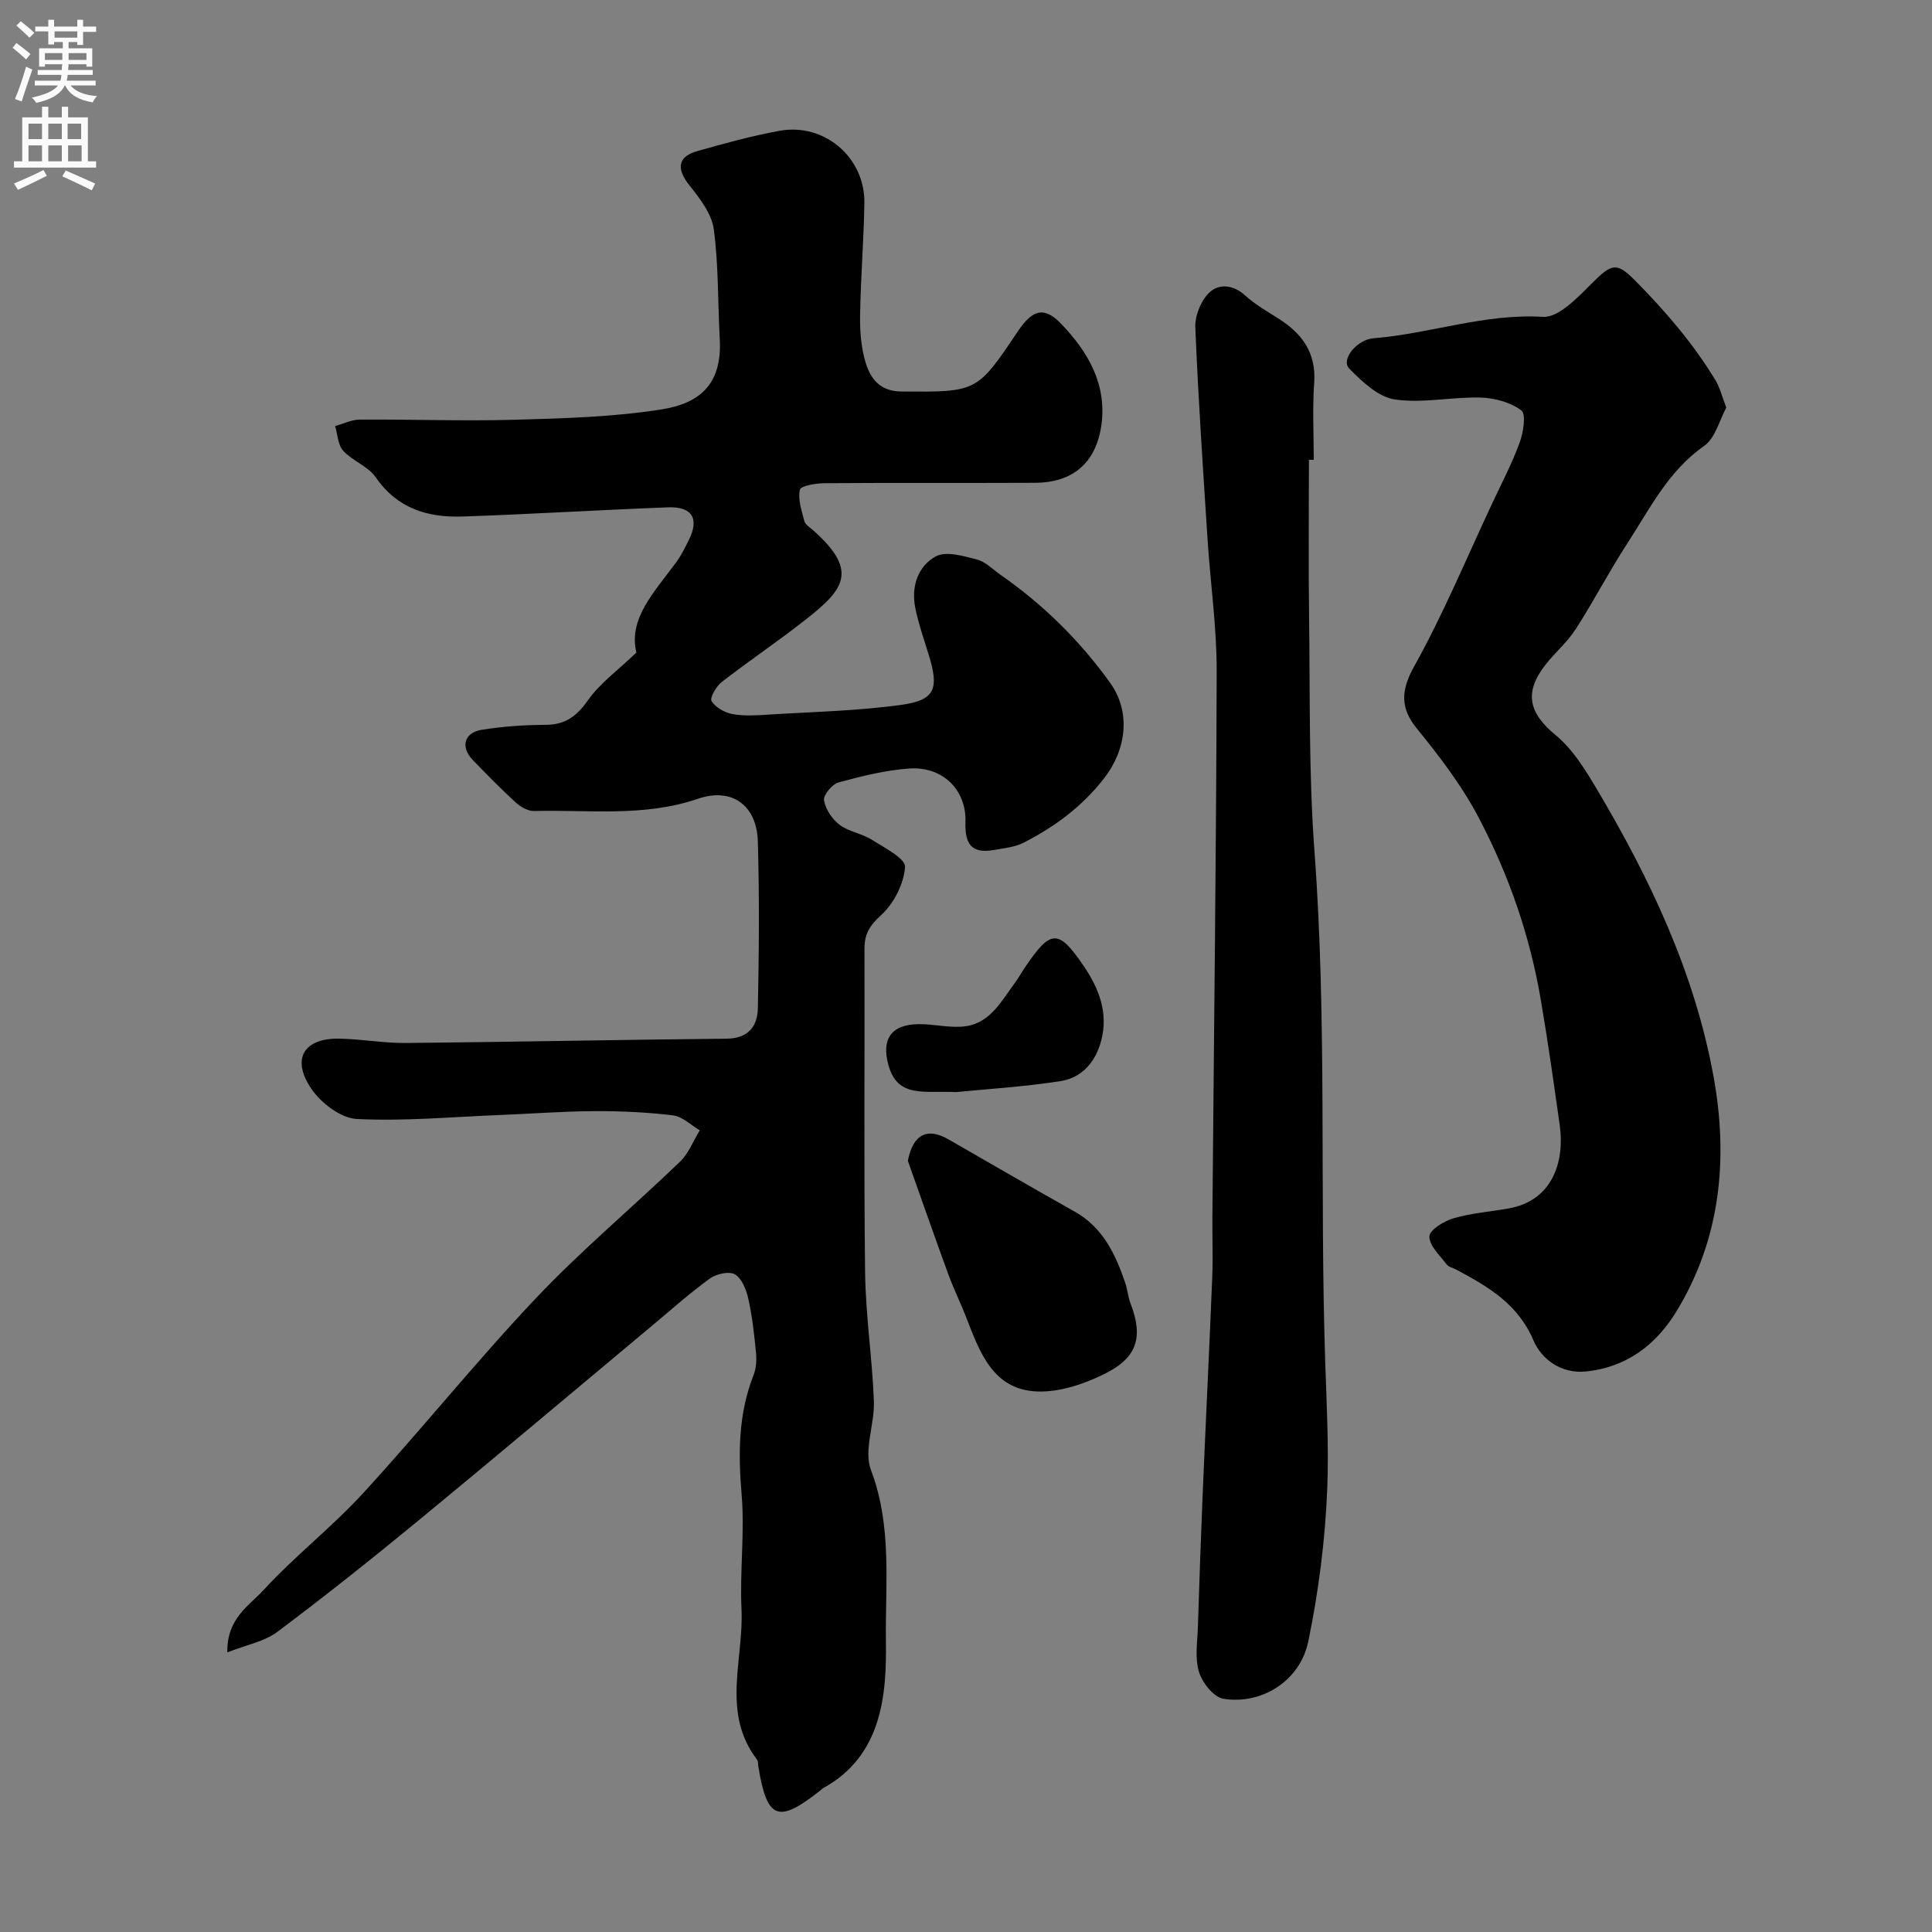
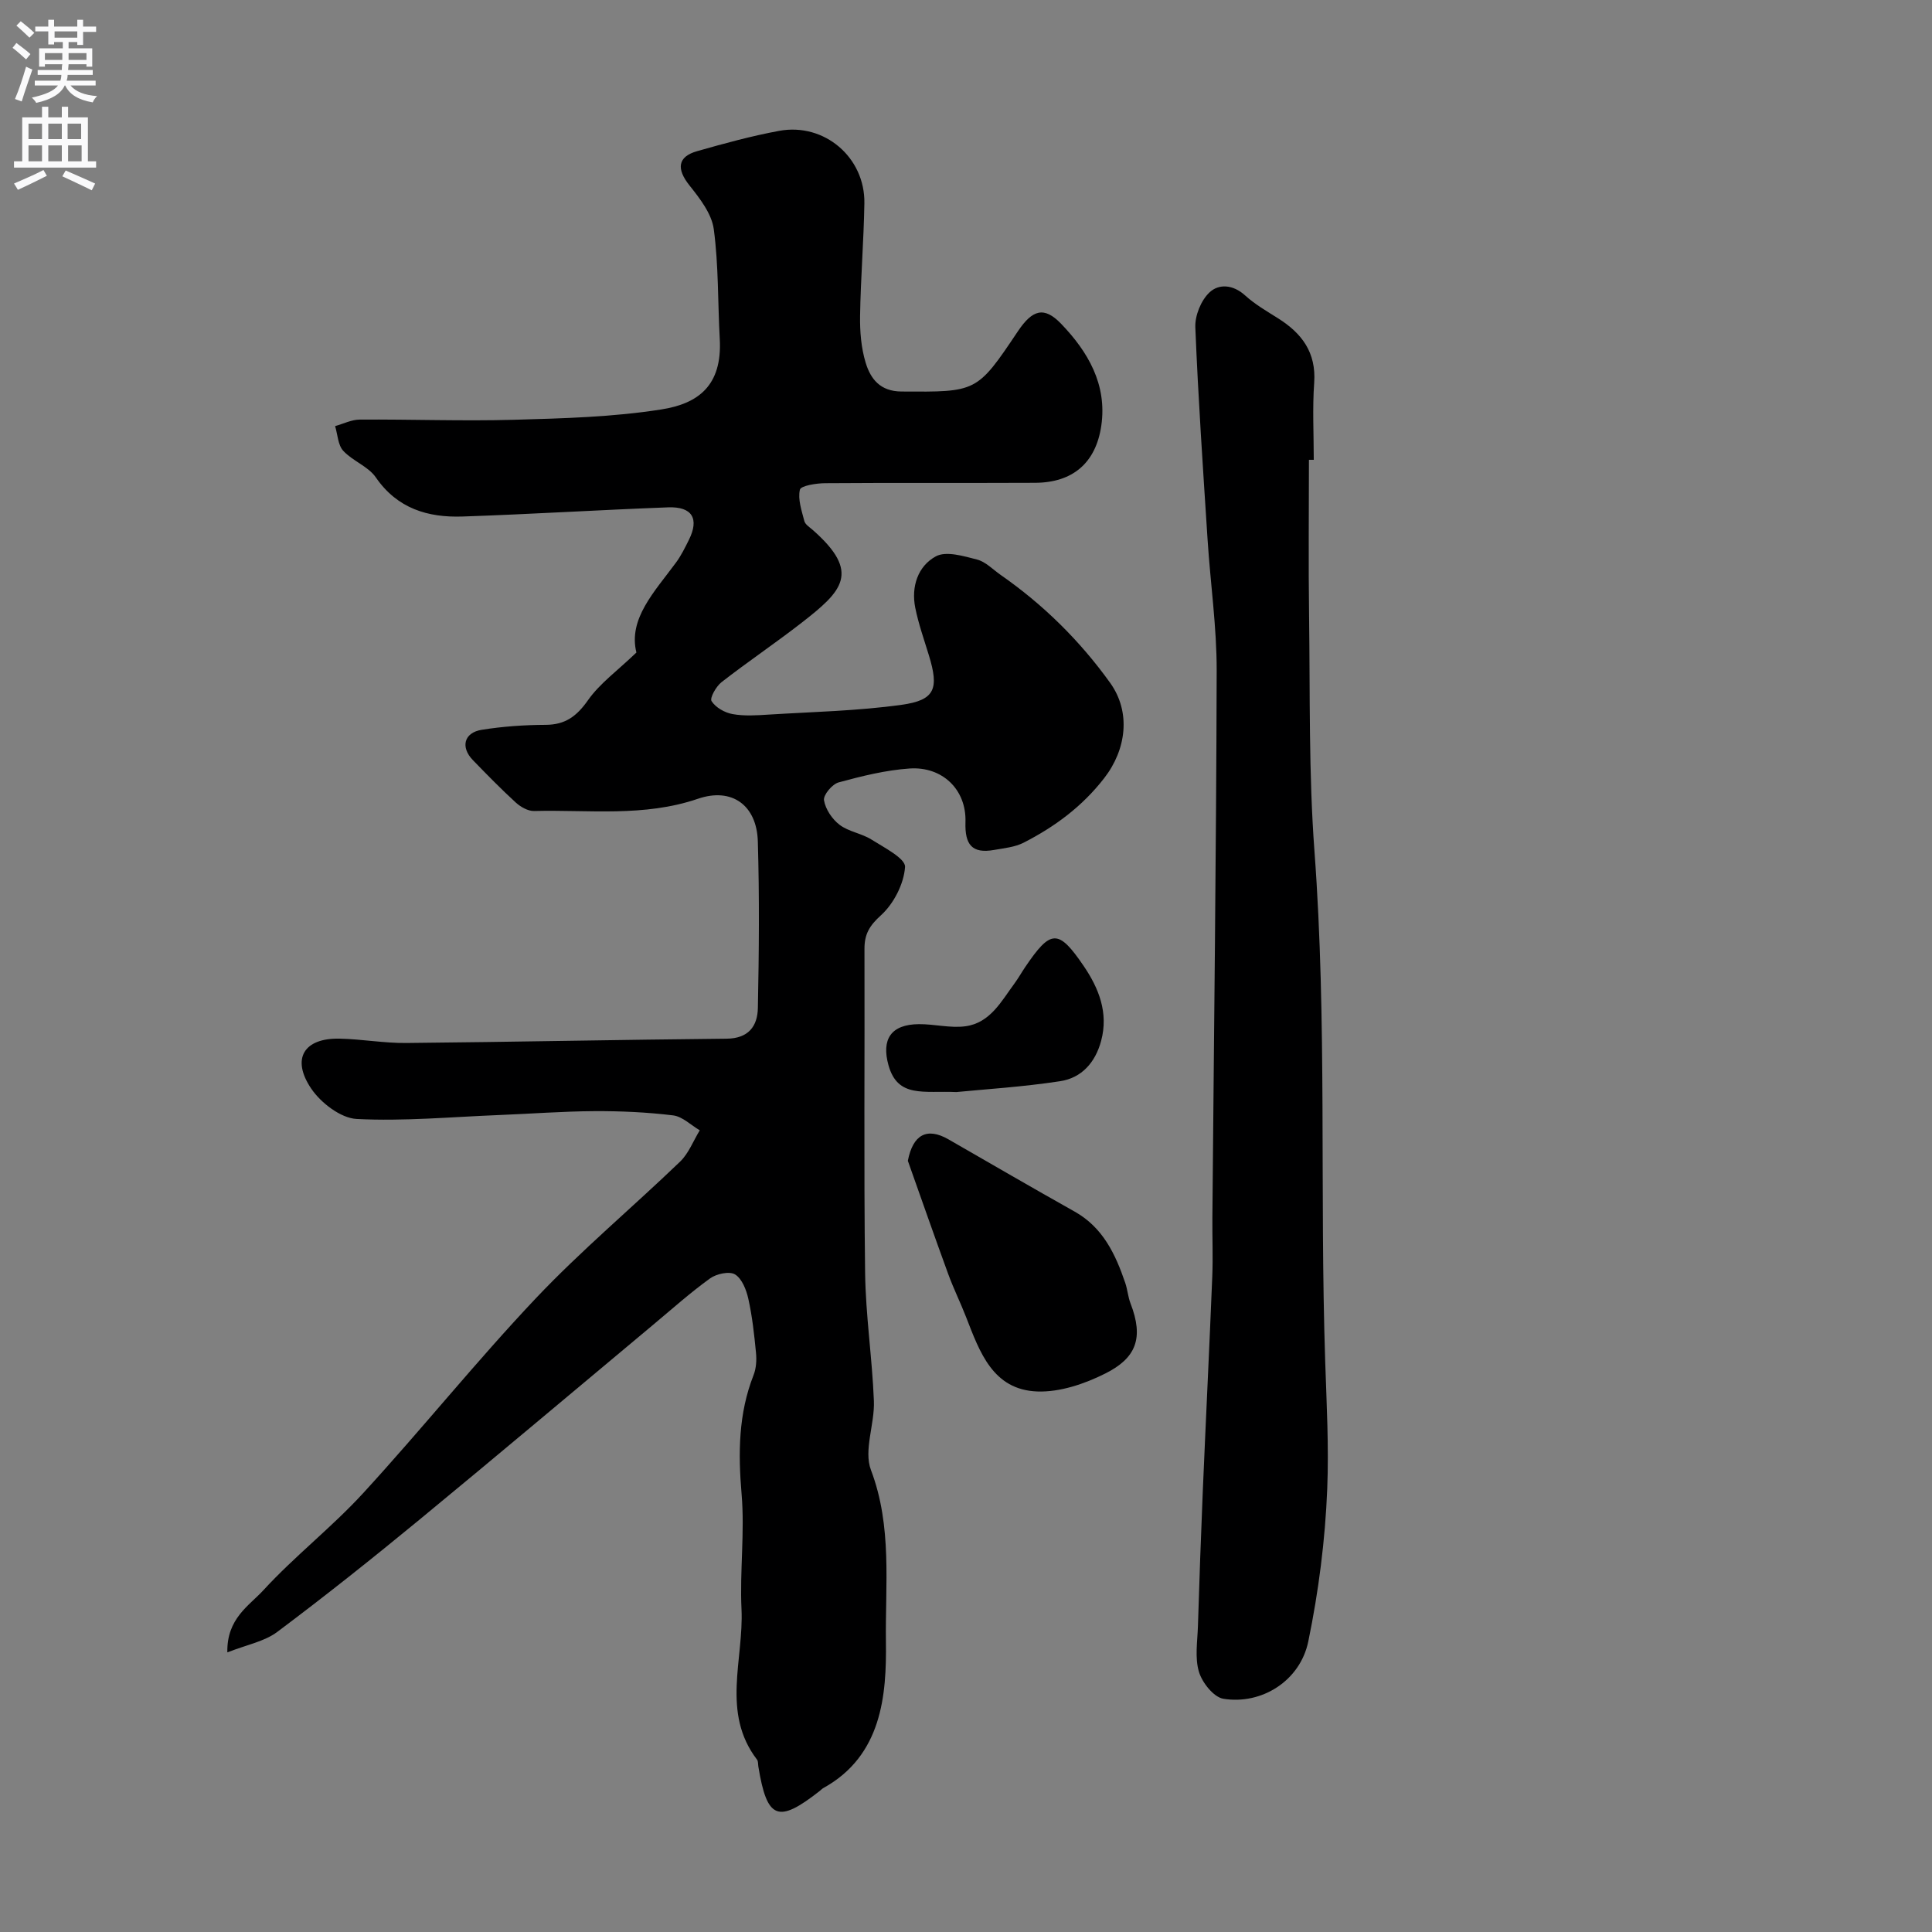
<svg xmlns="http://www.w3.org/2000/svg" enable-background="new 0 0 400 400" viewBox="0 0 400 400">
  <rect x="0" y="0" width="400" height="400" fill="#808080" stroke="none" />
  <g fill="#000001">
    <path d="m47.07 342.11c-.15-7.01 4.51-9.66 7.44-12.85 6.49-7.07 14.18-13.04 20.67-20.11 12.14-13.23 23.39-27.27 35.72-40.31 9.42-9.96 20.01-18.82 29.91-28.34 1.78-1.72 2.73-4.3 4.07-6.48-1.83-1.07-3.58-2.85-5.51-3.09-5.4-.66-10.88-.91-16.33-.88-6.61.04-13.21.55-19.81.81-9.8.39-19.64 1.31-29.39.81-3.3-.17-7.41-3.33-9.41-6.29-4.19-6.21-1.48-10.5 5.89-10.34 4.61.1 9.21.95 13.8.9 22.1-.21 44.2-.68 66.3-.89 4.55-.04 6.42-2.59 6.49-6.37.23-11.49.33-23-.01-34.49-.22-7.46-5.36-11.23-12.41-8.81-11.18 3.82-22.59 2.24-33.92 2.53-1.26.03-2.79-.85-3.78-1.75-3.07-2.81-5.98-5.79-8.88-8.78-2.6-2.68-1.86-5.69 1.81-6.28 4.36-.7 8.82-1.01 13.24-1.03 4.1-.01 6.46-1.8 8.79-5.12 2.44-3.46 6.08-6.08 10.01-9.85-1.73-6.99 3.75-12.58 8.2-18.63 1.06-1.44 1.86-3.07 2.66-4.68 2.19-4.39.71-6.93-4.27-6.75-14.2.53-28.39 1.42-42.6 1.9-7.17.24-13.49-1.64-17.94-8.1-1.58-2.29-4.8-3.39-6.75-5.51-1.1-1.2-1.15-3.37-1.68-5.11 1.7-.47 3.4-1.34 5.1-1.35 10.66-.07 21.33.34 31.98.04 10.2-.29 20.48-.56 30.52-2.15 7.52-1.19 12.57-4.88 12.04-14.55-.42-7.59-.23-15.25-1.24-22.76-.43-3.21-2.89-6.37-5.04-9.07-2.7-3.39-2.48-5.93 1.58-7.08 5.62-1.6 11.27-3.15 17.01-4.21 9.35-1.72 17.79 5.51 17.63 15-.13 7.77-.77 15.53-.89 23.3-.05 3.25.22 6.64 1.16 9.72 1.02 3.34 2.99 5.92 7.41 5.95 15.59.1 15.59.23 24.09-12.45 3.01-4.5 5.43-5.24 8.95-1.59 5.57 5.79 9.57 12.59 8.33 21.12-1.13 7.72-5.93 11.78-13.69 11.82-14.5.07-29-.03-43.49.08-1.83.01-5.03.52-5.22 1.35-.46 1.99.37 4.34.92 6.49.18.7 1.06 1.25 1.69 1.8 10.12 8.87 6.16 12.71-2.3 19.29-5.42 4.21-11.12 8.05-16.53 12.26-1.13.88-2.48 3.29-2.07 3.93.83 1.31 2.72 2.39 4.33 2.68 2.42.44 4.99.27 7.48.11 9.19-.57 18.45-.76 27.55-2.03 6.93-.96 7.76-3.33 5.63-10.26-1-3.27-2.15-6.51-2.82-9.85-.87-4.36.56-8.61 4.26-10.62 2.13-1.16 5.75-.06 8.54.66 1.78.46 3.27 2.05 4.87 3.17 8.84 6.15 16.41 13.62 22.68 22.35 4.36 6.08 3.36 13.83-1.23 19.74-4.57 5.89-10.23 10.06-16.68 13.36-1.82.93-4.04 1.13-6.1 1.5-4.61.82-6.09-1.1-5.94-5.78.21-6.73-4.8-11.54-11.57-11.08-4.95.34-9.89 1.57-14.7 2.88-1.32.36-3.19 2.6-3.02 3.69.3 1.86 1.69 3.92 3.23 5.09 1.89 1.43 4.57 1.77 6.61 3.06 2.62 1.65 7.06 3.92 6.94 5.67-.24 3.5-2.34 7.6-4.99 10-2.39 2.16-3.42 3.92-3.41 6.95.07 22.33-.15 44.66.13 66.99.11 8.87 1.47 17.73 1.82 26.6.19 4.79-2.16 10.22-.61 14.31 4.44 11.69 2.94 23.83 3.1 35.54.15 11.05-.81 23.58-12.93 30.29-.29.16-.52.41-.78.62-8.64 6.79-10.91 5.89-12.7-5.04-.08-.49-.01-1.1-.28-1.45-7.43-9.72-2.72-20.73-3.21-31.16-.37-7.92.69-15.93.02-23.8-.72-8.48-.67-16.65 2.48-24.66.55-1.4.65-3.1.5-4.62-.36-3.73-.77-7.49-1.58-11.14-.41-1.86-1.31-4.18-2.75-5.07-1.16-.72-3.85-.14-5.18.82-4.12 2.97-7.92 6.38-11.83 9.64-16.14 13.47-32.2 27.03-48.43 40.39-9.61 7.91-19.36 15.68-29.32 23.14-2.68 2.02-6.34 2.67-10.36 4.26z" />
-     <path d="m357.41 84.39c-1.39 2.53-2.25 6.3-4.6 7.94-7.47 5.23-11.27 13.08-15.97 20.3-3.74 5.74-6.89 11.86-10.6 17.62-1.72 2.67-4.25 4.81-6.23 7.33-4.57 5.81-3.47 10.06 2.08 14.63 3.42 2.81 5.97 6.9 8.29 10.79 11.16 18.74 20.49 38.36 24.4 59.95 3.05 16.81 1.51 33.37-7.61 48.43-4.27 7.05-10.43 11.74-18.88 12.57-5.04.5-9.13-2.5-10.81-6.45-3.2-7.53-9.35-11.09-15.87-14.59-.72-.39-1.69-.58-2.13-1.17-1.39-1.84-3.57-3.85-3.54-5.76.02-1.32 3.02-3.18 5-3.75 3.71-1.08 7.66-1.36 11.49-2.05 9.14-1.66 11.53-9.87 10.5-17.18-1.23-8.73-2.46-17.46-3.95-26.15-2.24-13.08-6.5-25.44-12.68-37.28-3.6-6.91-8.2-12.87-13.02-18.82-3.28-4.04-3.34-7.68-.52-12.73 6.09-10.93 10.91-22.57 16.24-33.92 1.94-4.14 4.08-8.2 5.63-12.48.76-2.09 1.37-5.89.35-6.65-2.25-1.69-5.56-2.58-8.46-2.66-5.92-.16-11.97 1.24-17.74.39-3.43-.51-6.79-3.69-9.44-6.4-1.8-1.84 1.6-5.99 4.99-6.26 11.75-.94 23.01-5.17 35.12-4.44 3.27.2 7.23-4.06 10.18-6.99 4.01-3.98 5.03-4.45 8.9-.53 6.27 6.34 12.08 13.08 16.7 20.75.88 1.47 1.29 3.26 2.18 5.56z" />
    <path d="m271 95.2c0 10.77-.12 21.54.03 32.31.22 16.27-.09 32.59 1.12 48.79 2.62 35.19 1.06 70.43 2.22 105.61.29 8.76.77 17.61.42 26.33-.42 10.58-1.78 21.22-3.92 31.59-1.68 8.17-9.66 13.17-17.59 11.88-2-.33-4.38-3.33-5.05-5.57-.88-2.92-.31-6.31-.21-9.49.29-9.27.61-18.54 1-27.8.63-14.87 1.37-29.74 1.97-44.61.16-4.02-.01-8.05.02-12.07.32-37.77.8-75.54.89-113.3.02-9.03-1.3-18.07-1.88-27.11-.95-14.66-1.95-29.31-2.54-43.99-.1-2.42 1.17-5.56 2.91-7.21 1.95-1.86 4.91-1.66 7.39.6 2.04 1.85 4.49 3.27 6.84 4.75 4.92 3.1 7.9 7.06 7.47 13.31-.38 5.3-.09 10.65-.09 15.98-.33 0-.67 0-1 0z" />
    <path d="m187.96 240.33c1.05-5.41 3.93-7 8.39-4.45 8.7 5 17.38 10.05 26.13 14.96 5.87 3.29 8.46 8.82 10.49 14.77.47 1.38.57 2.89 1.09 4.24 2.8 7.22 1.14 11.33-5.22 14.52-4.28 2.15-9.41 3.89-14.08 3.72-9.22-.34-11.93-8.19-14.74-15.4-1.16-2.99-2.59-5.87-3.69-8.88-2.85-7.8-5.59-15.64-8.37-23.48z" />
    <path d="m198 226.1c-6.73-.31-12.14 1.3-14.05-5.56-1.49-5.36.5-8.45 6.28-8.5 3.22-.03 6.51.86 9.64.44 5.15-.69 7.46-5.21 10.22-8.94.77-1.05 1.41-2.2 2.14-3.28 5.31-7.85 6.87-8.01 12.15-.24 3.1 4.56 5.16 9.65 3.6 15.47-1.2 4.49-4.05 7.69-8.49 8.36-7.76 1.19-15.63 1.67-21.49 2.25z" />
  </g>
  <path d="m2.6 9.9.8-1c.9.7 1.9 1.4 2.9 2.3l-.9 1.1c-1.1-1-2-1.8-2.8-2.4zm.5 10.6c.9-2.1 1.6-4.3 2.3-6.7.4.2.8.4 1.3.6-.7 2.1-1.5 4.3-2.2 6.6zm.3-15.2.9-.9c1 .8 2 1.6 2.8 2.4l-1 1c-.9-.9-1.8-1.7-2.7-2.5zm12.6-1.2h1.2v1.4h2.7v1.1h-2.7v2.7h-1.2v-.6h-1.8v1.3h4.9v3.8h-1.2v-.5h-3.7c0 .4-.1.9-.1 1.2h5.1v1h-5.2c0 .5-.1.9-.2 1.2h6v1h-5.2c1.1 1.3 2.9 2 5.5 2.2-.4.4-.7.8-.9 1.3-2.9-.5-4.8-1.6-5.7-3.5h-.1c-.8 1.7-2.7 2.9-5.9 3.6-.2-.4-.6-.8-.9-1.1 2.8-.6 4.6-1.4 5.4-2.5h-4.8v-1h5.3c.1-.3.2-.7.2-1.2h-4.9v-1h5c0-.4 0-.8.1-1.2h-3.6v.5h-1.2v-3.8h4.9v-1.3h-1.8v.5h-1.2v-2.7h-2.7v-1h2.7v-1.4h1.2v1.4h4.8zm-6.7 8.3h3.6c0-.4 0-.9 0-1.4h-3.6zm1.9-4.6h4.8v-1.3h-4.7v1.3zm6.7 3.2h-3.7v1.4h3.7v-2.4z" fill="#fafafb" />
  <path d="m8.7 22.1h1.3v2.2h2.8v-2.2h1.3v2.2h4.1v9.1h1.7v1.3h-17v-1.3h1.7v-9.1h4.1zm.3 13.1.7 1.2c-1.8.9-3.8 1.9-6 2.9-.2-.4-.5-.8-.8-1.3 2.3-1 4.4-1.9 6.1-2.8zm-3.1-6.4h2.8v-3.2h-2.8zm0 4.6h2.8v-3.3h-2.8zm4.1-4.6h2.8v-3.2h-2.8zm0 4.6h2.8v-3.3h-2.8zm3.6 1.9c2.1.9 4.1 1.8 6.1 2.7l-.7 1.4c-2.2-1.1-4.2-2-6.1-2.9zm3.2-9.7h-2.8v3.2h2.8zm-2.7 7.8h2.8v-3.3h-2.8z" fill="#fafafb" />
</svg>